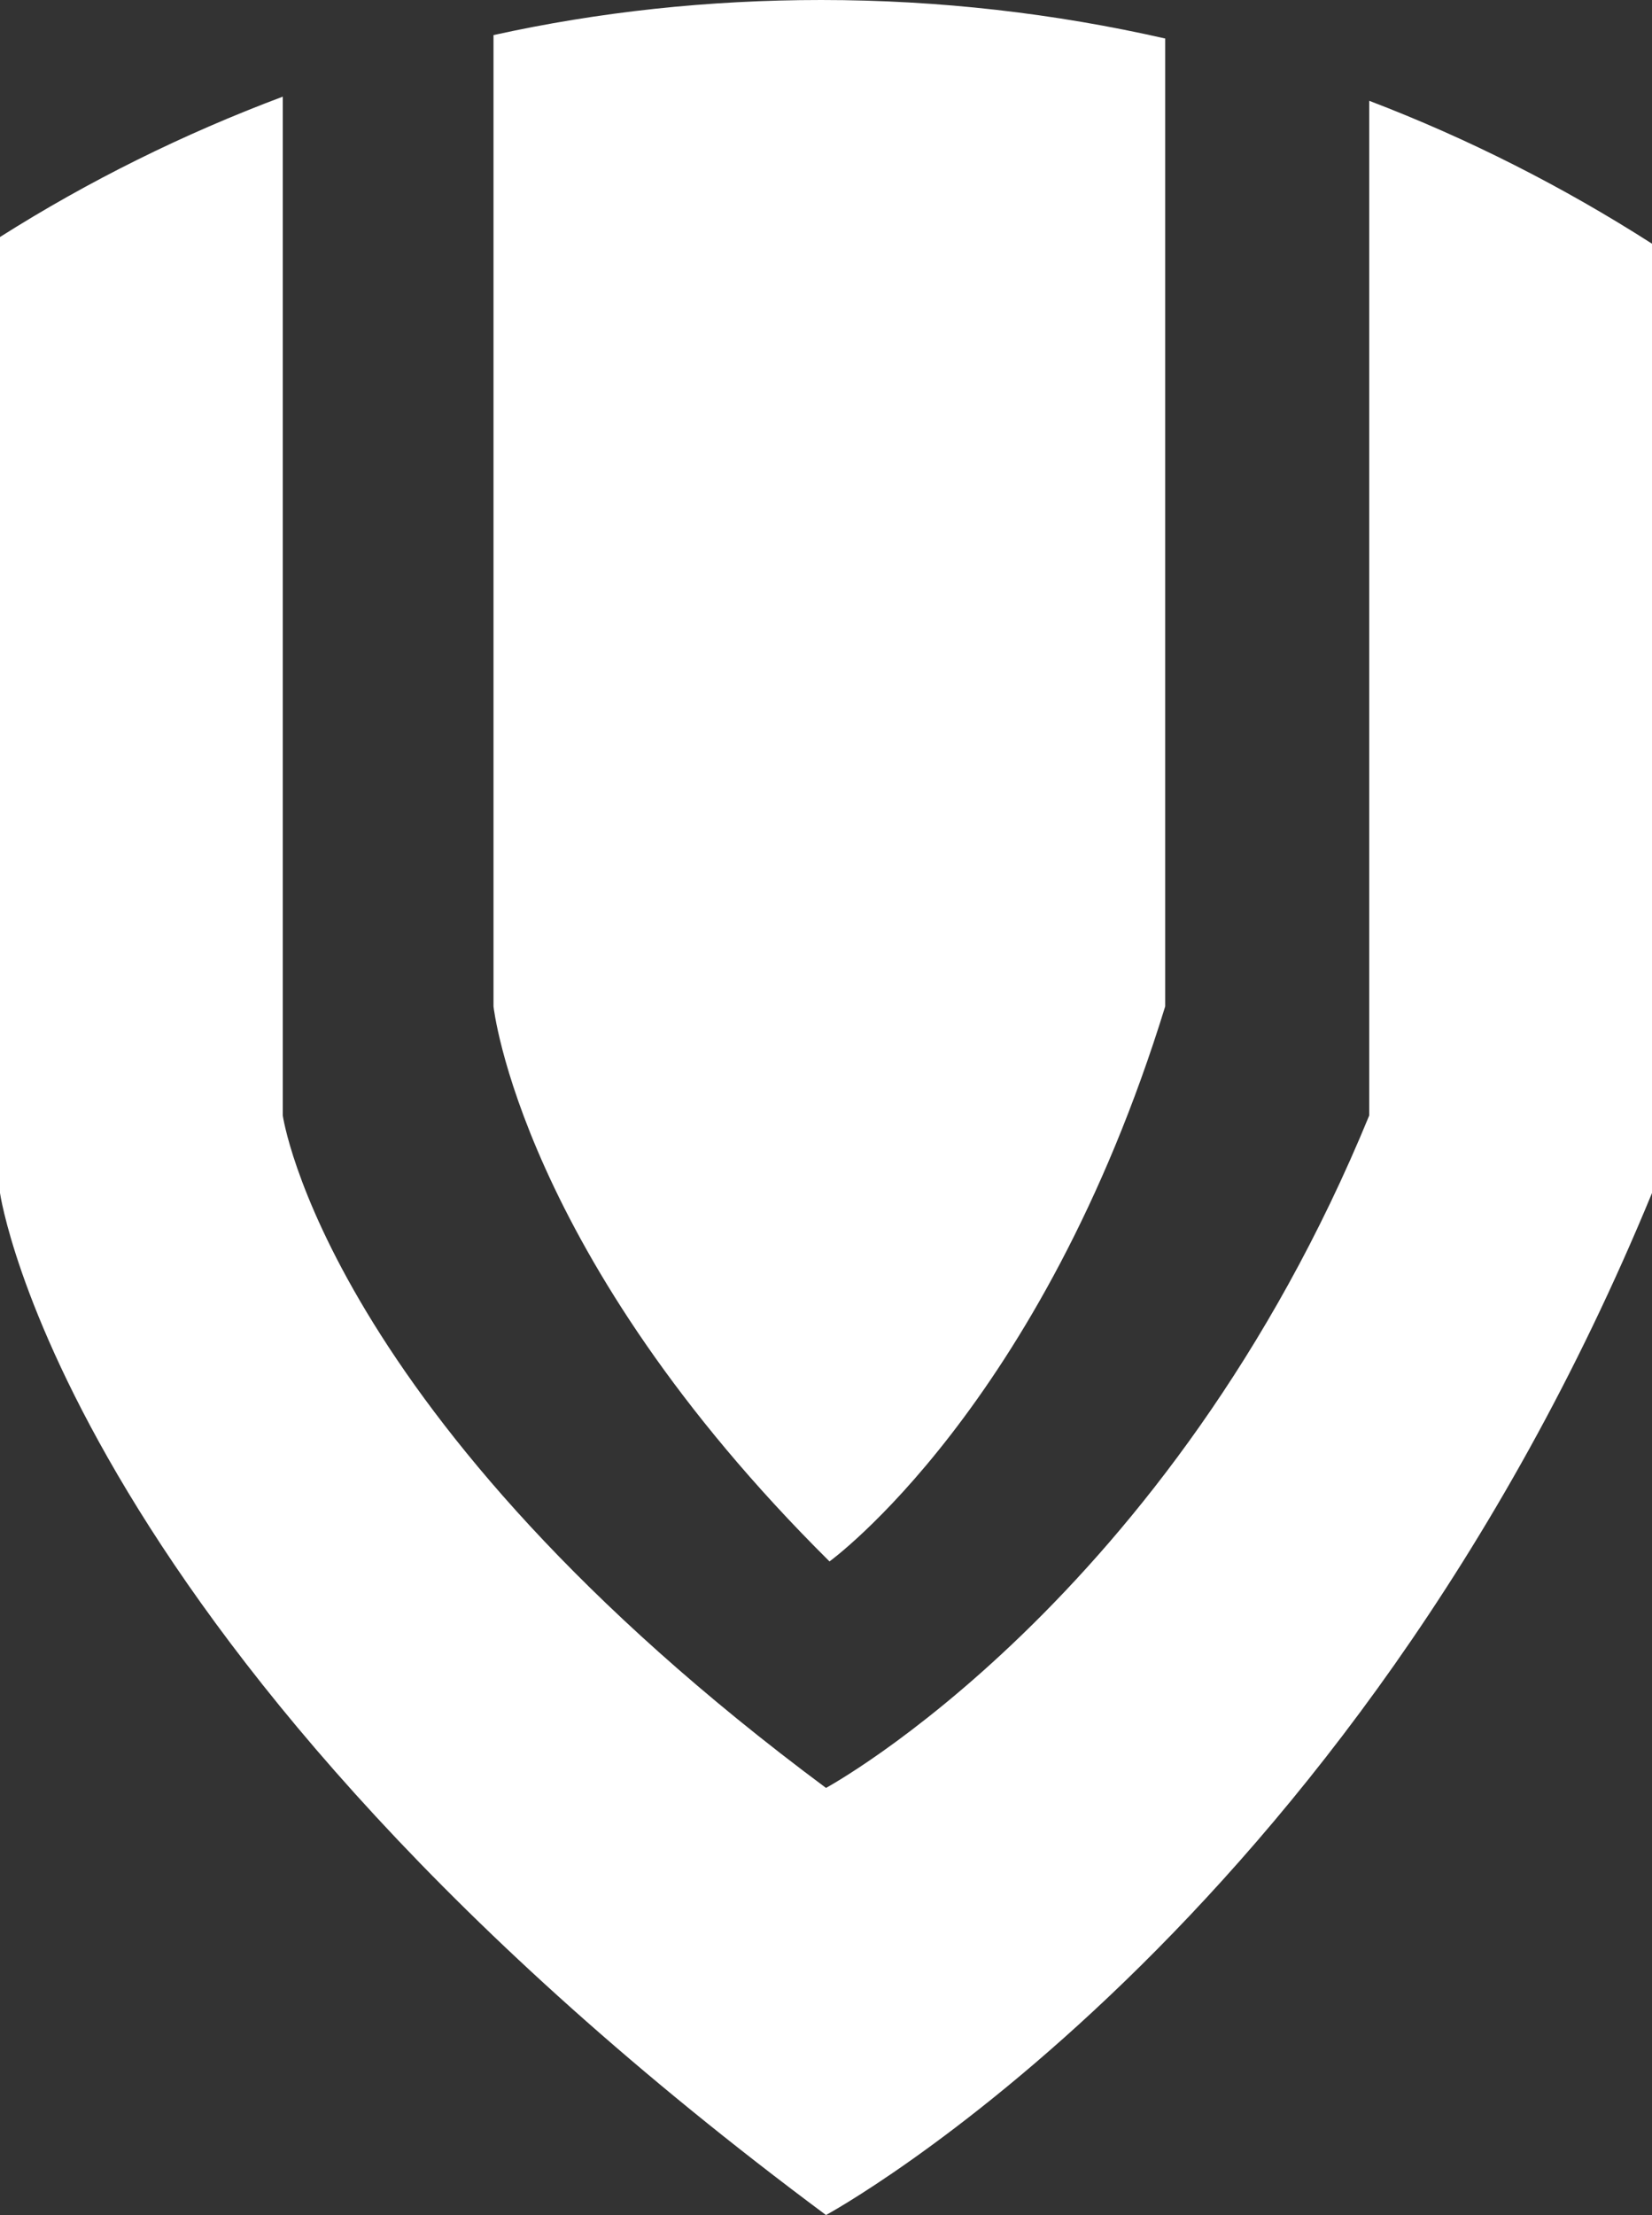
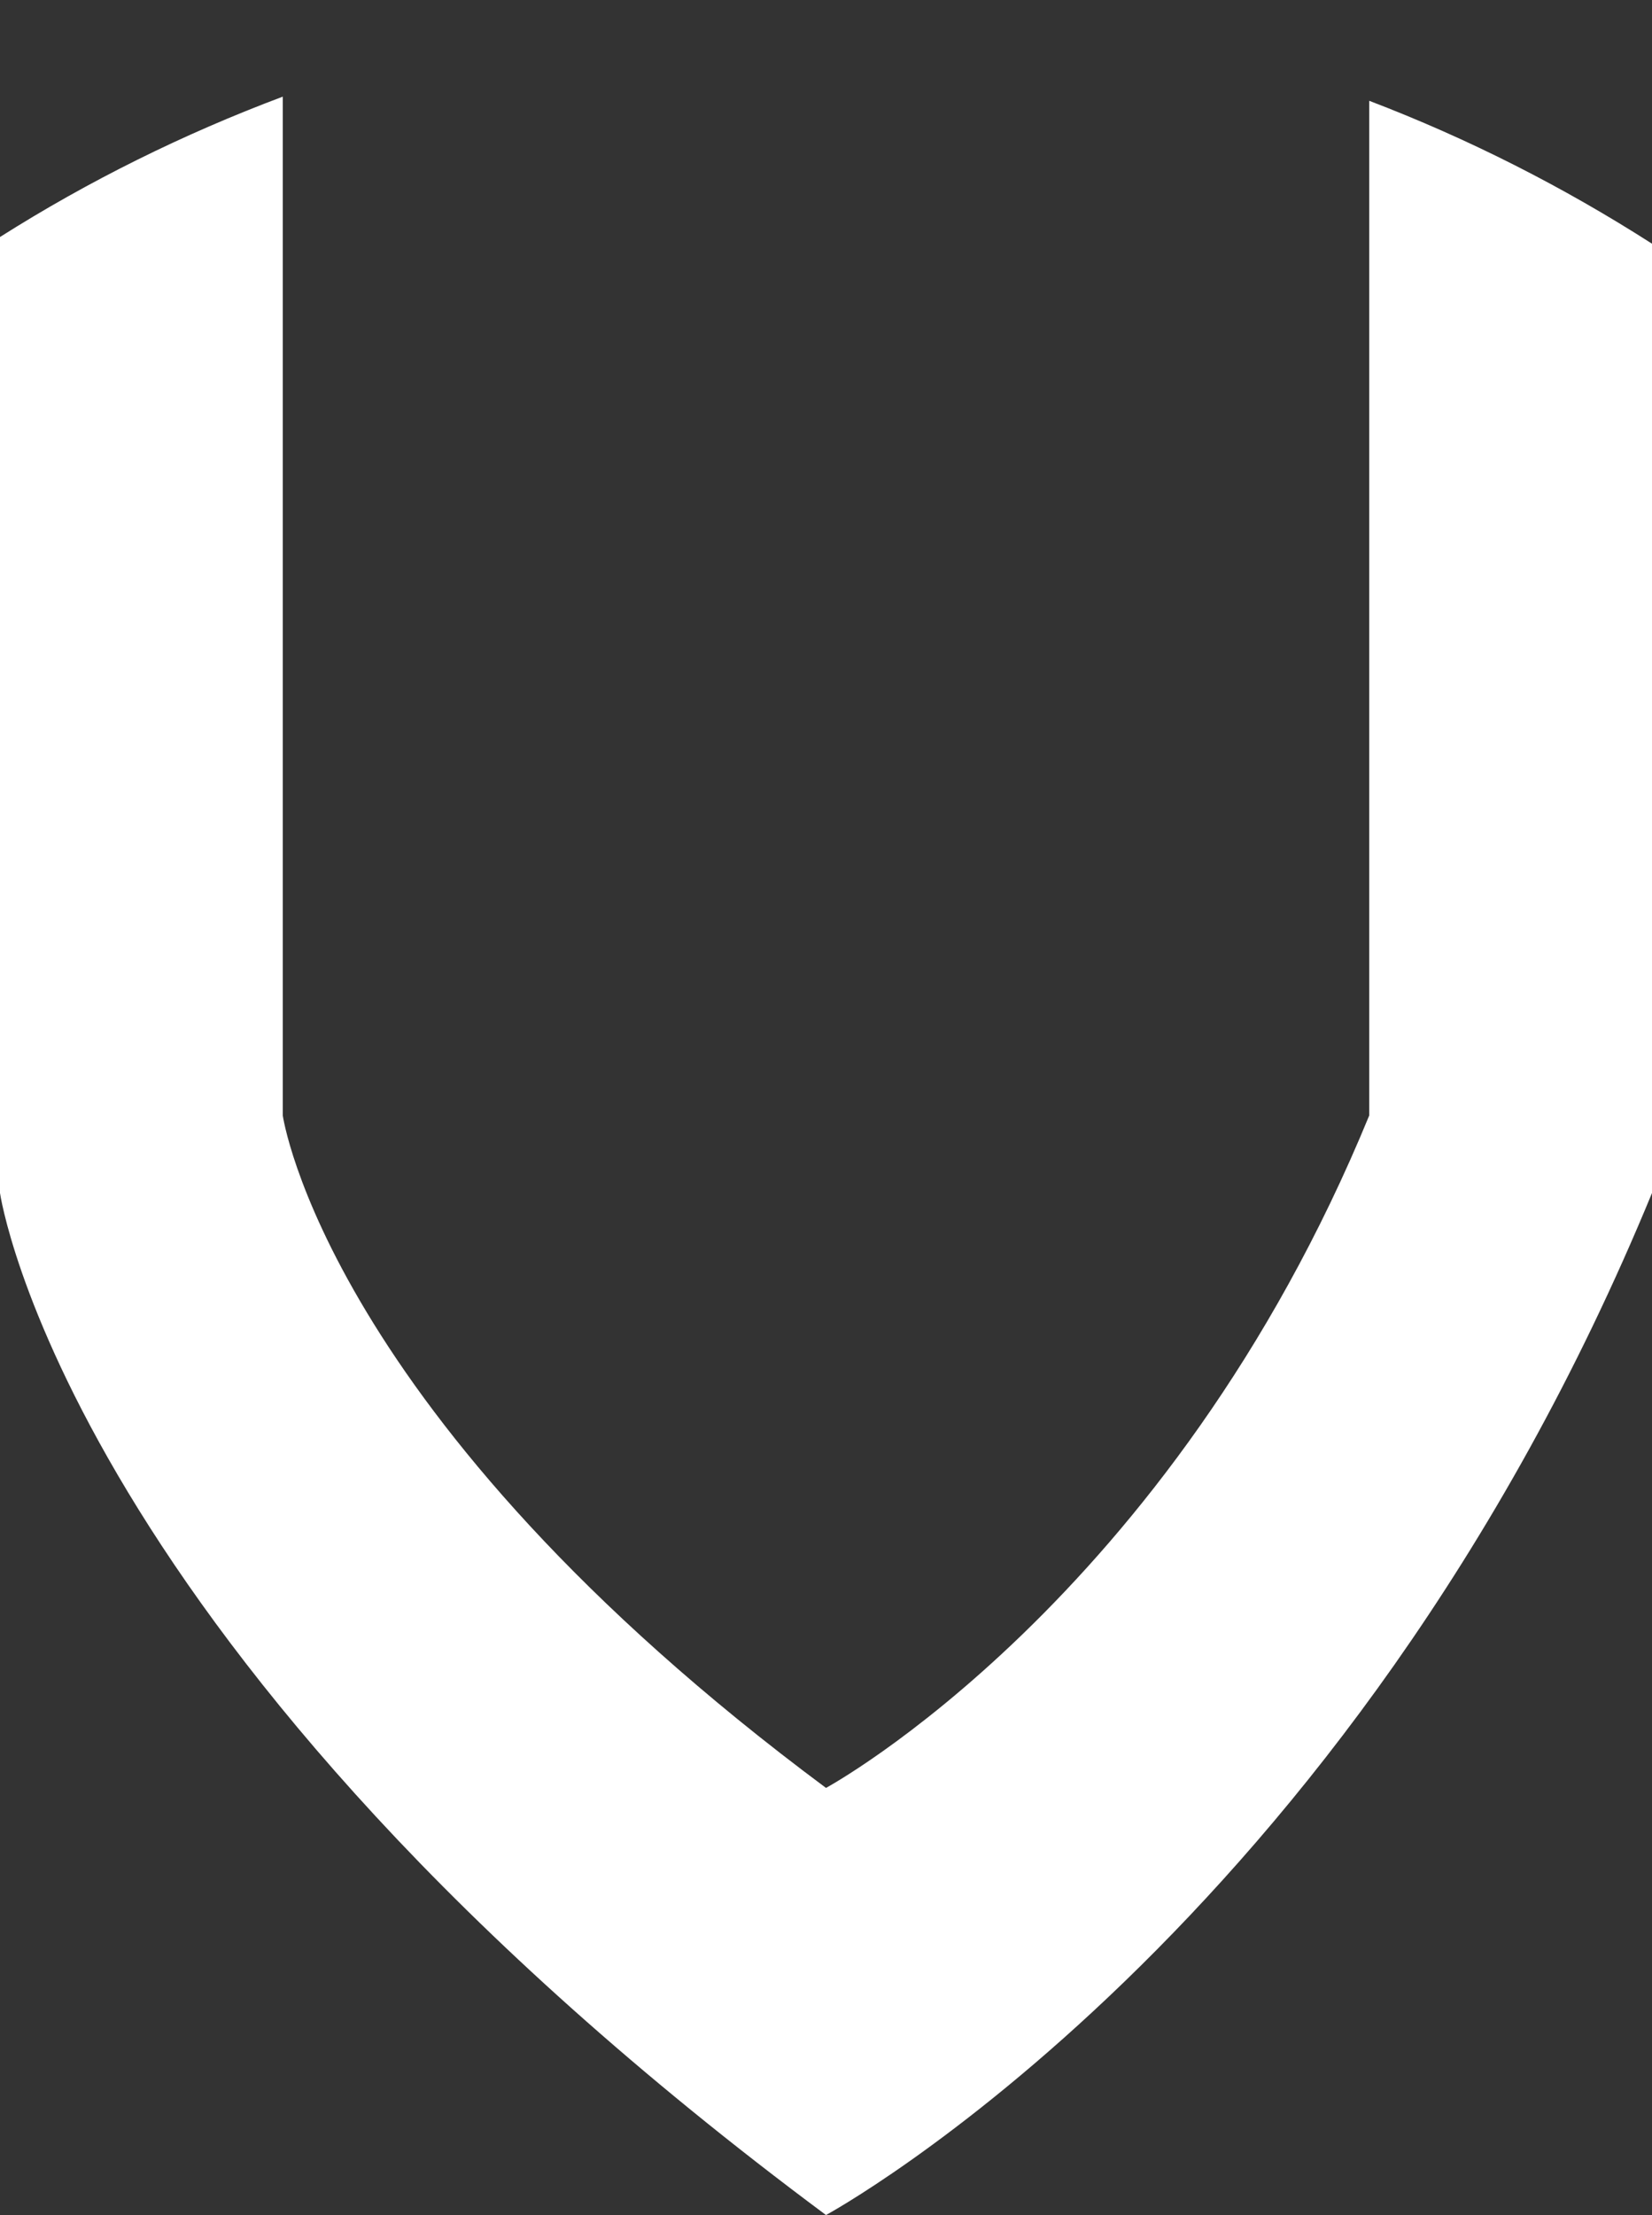
<svg xmlns="http://www.w3.org/2000/svg" xmlns:ns1="http://sodipodi.sourceforge.net/DTD/sodipodi-0.dtd" xmlns:ns2="http://www.inkscape.org/namespaces/inkscape" id="Camada_1" viewBox="0 0 51.82 69.44" version="1.1" ns1:docname="vera_favicon.svg" width="51.82" height="69.44" ns2:version="1.2.2 (b0a84865, 2022-12-01)">
  <rect x="0" y="0" width="51.82" height="69.44" fill="#333333" stroke="none" />
  <ns1:namedview id="namedview19" pagecolor="#ffffff" bordercolor="#111111" borderopacity="1" ns2:showpageshadow="0" ns2:pageopacity="0" ns2:pagecheckerboard="1" ns2:deskcolor="#d1d1d1" showgrid="false" ns2:zoom="2.0701754" ns2:cx="-47.580508" ns2:cy="111.34322" ns2:window-width="2560" ns2:window-height="1387" ns2:window-x="0" ns2:window-y="25" ns2:window-maximized="1" ns2:current-layer="Camada_1" />
  <path fill="#fff" d="M 51.82,7.64 V 37.4 C 42.27,60.58 25.91,69.44 25.91,69.44 2.06,51.72 0,37.4 0,37.4 V 7.43 C 2.78,5.67 5.75,4.2 8.87,3.03 v 31.94 c 0,0 1.34,9.42 17.04,21.08 0,0 10.77,-5.83 17.04,-21.08 V 3.16 c 3.12,1.19 6.09,2.7 8.87,4.48 z" />
-   <path fill="#fff" d="M 36.55,1.21 V 31.55 C 32.67,44.14 26.02,48.95 26.02,48.95 16.32,39.33 15.48,31.55 15.48,31.55 V 1.1 C 18.79,0.37 22.23,0 25.76,0 c 3.71,0 7.33,0.42 10.8,1.21 z" />
</svg>